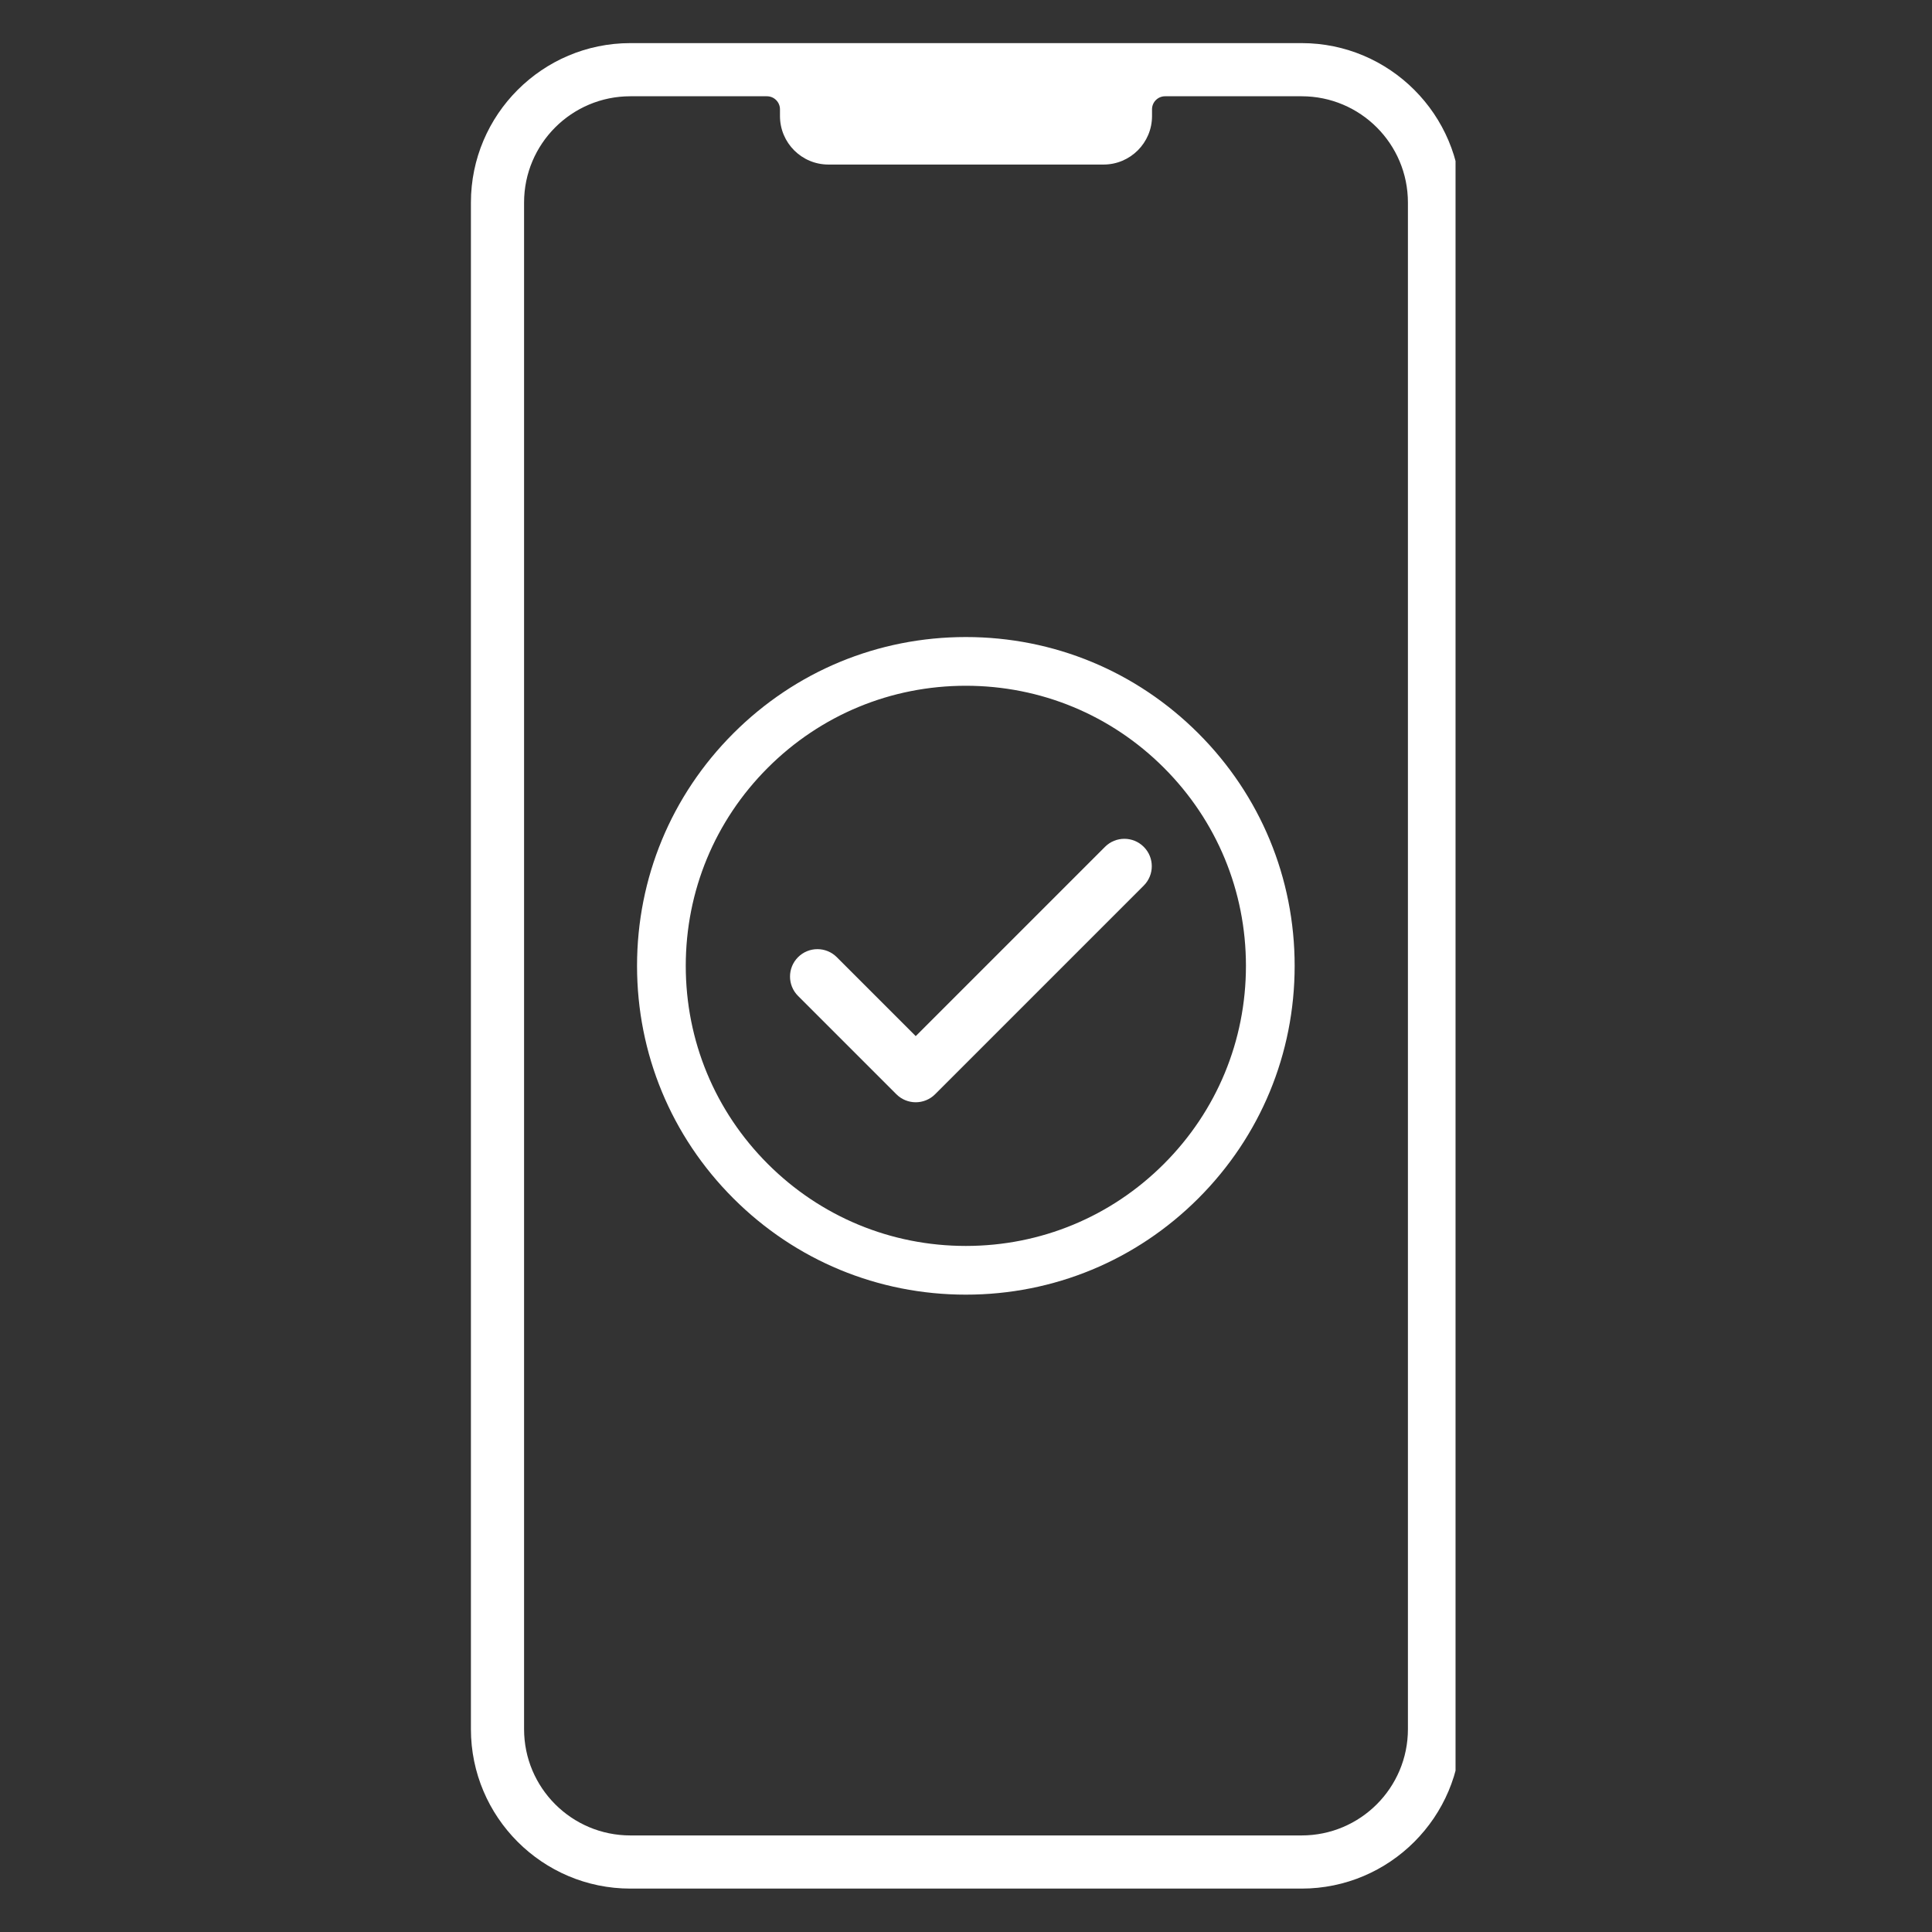
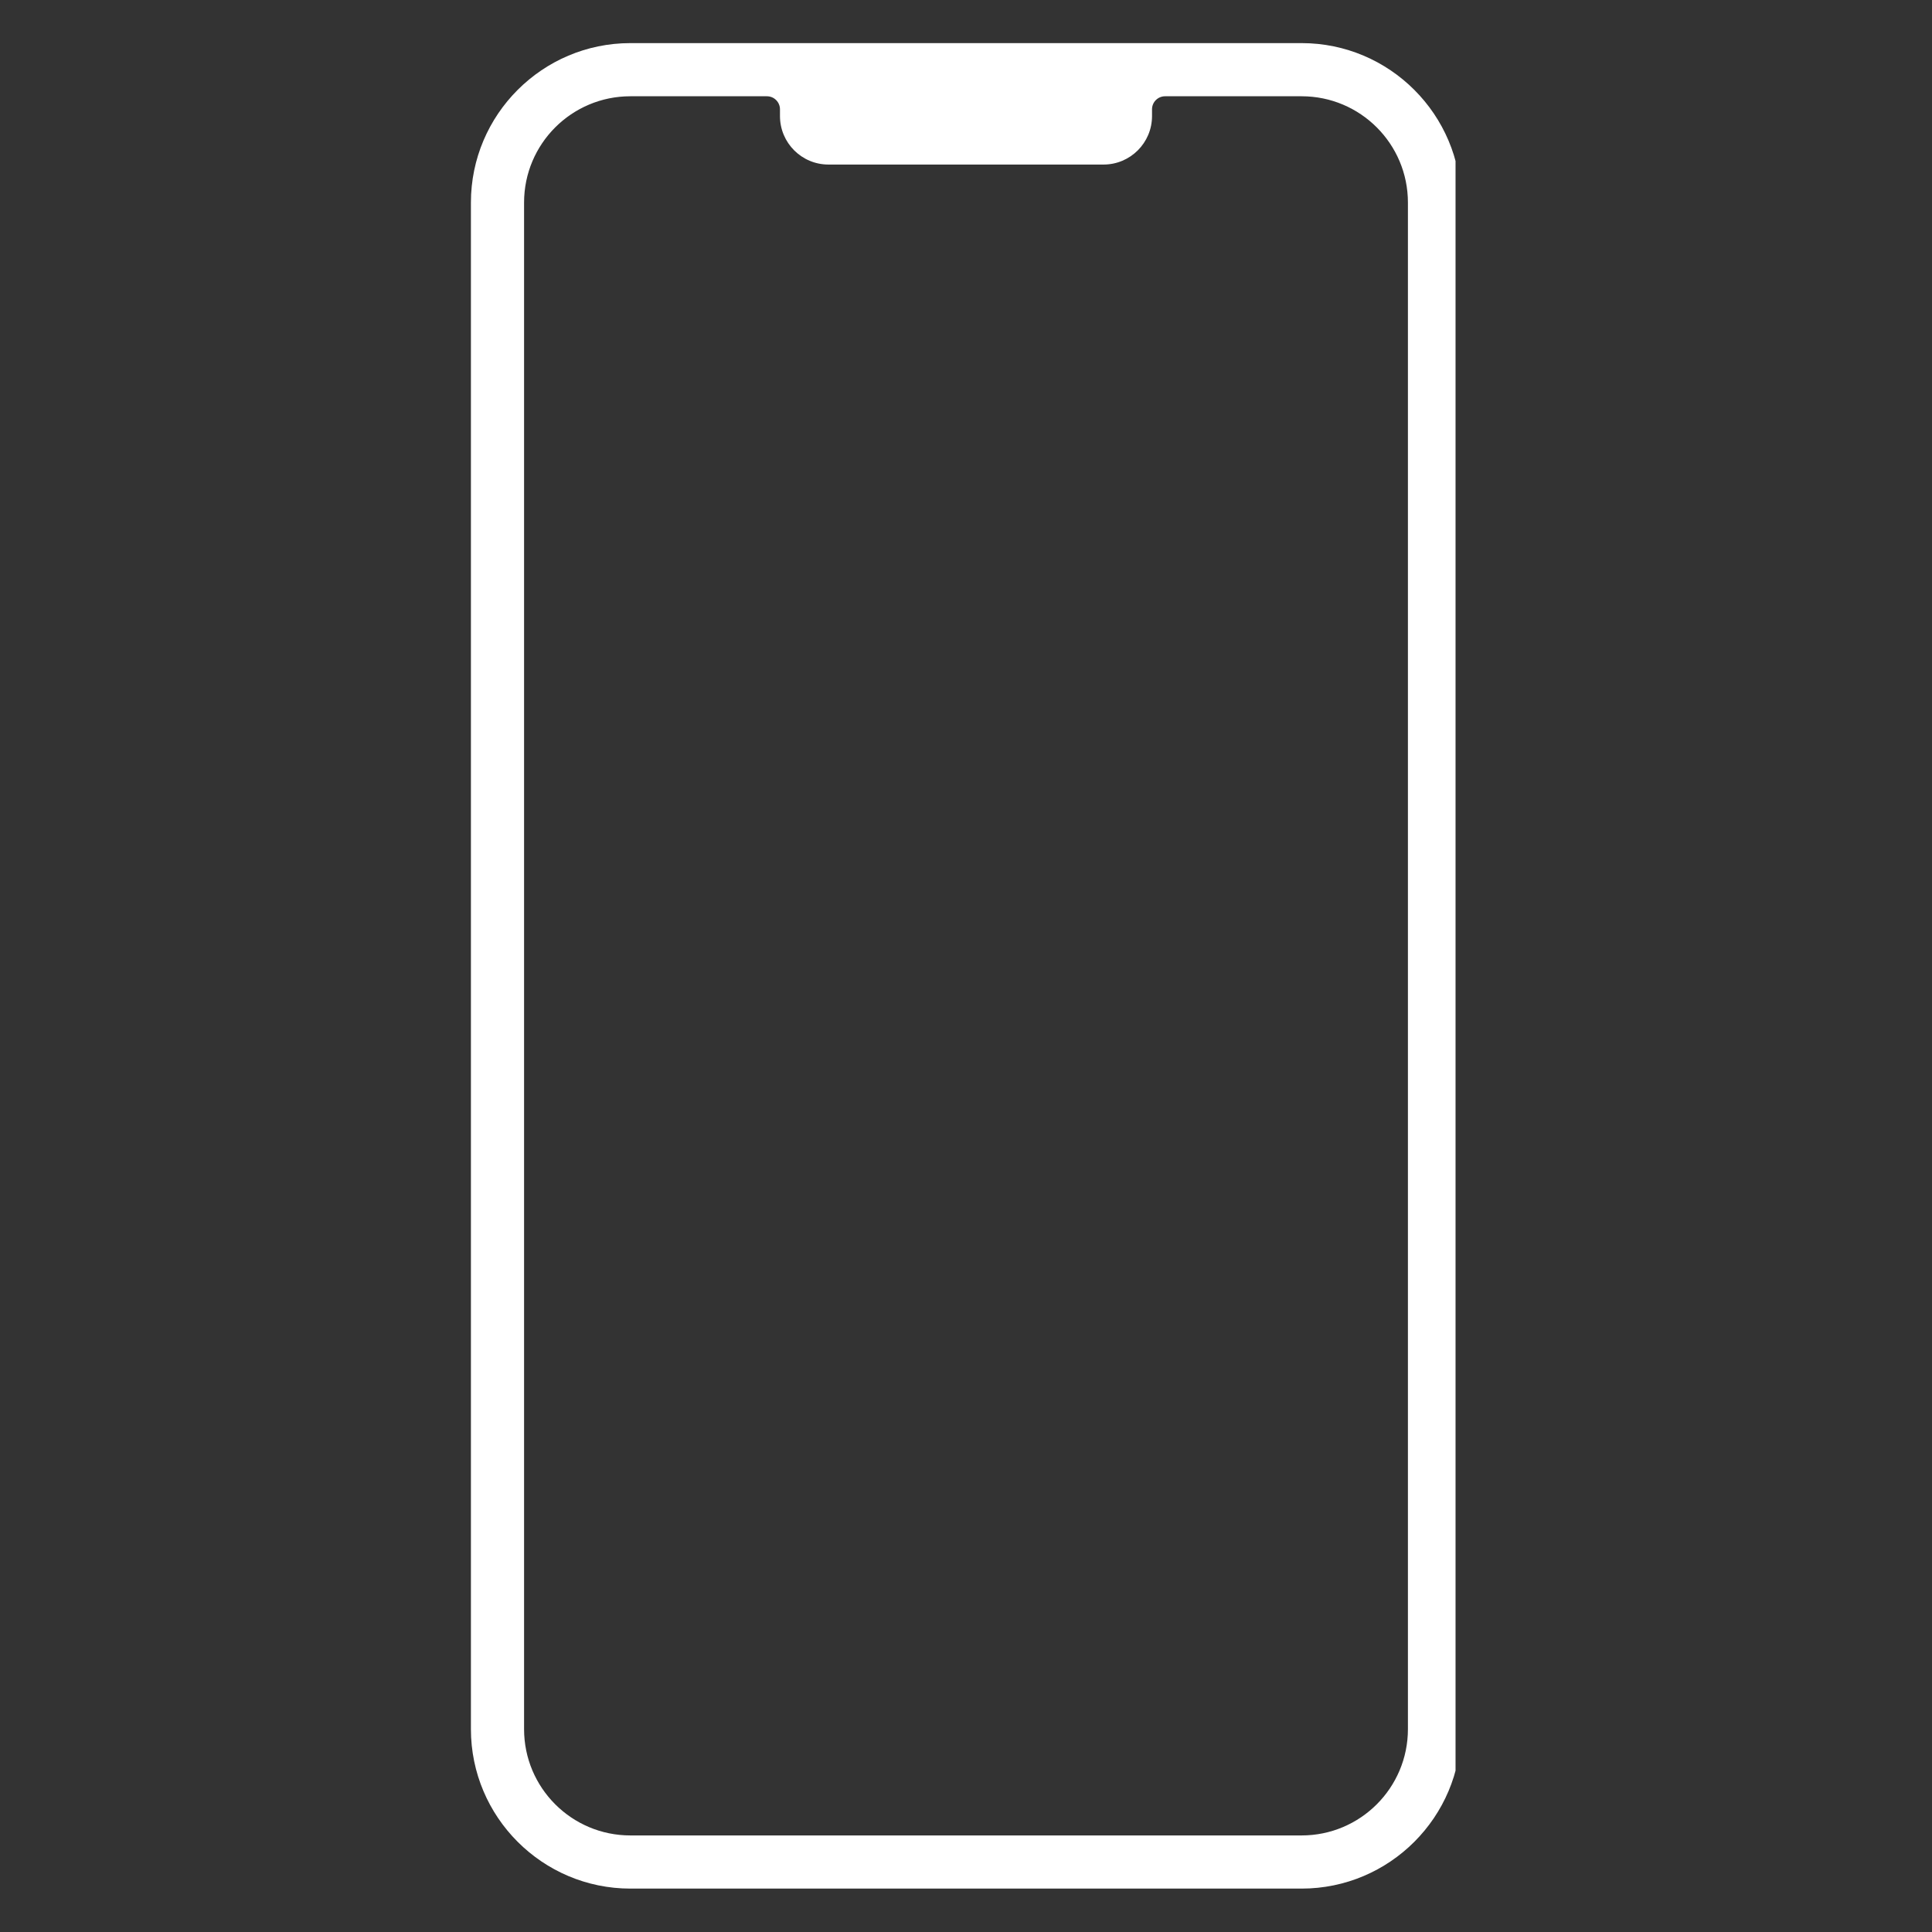
<svg xmlns="http://www.w3.org/2000/svg" width="1080" zoomAndPan="magnify" viewBox="0 0 810 810" height="1080" preserveAspectRatio="xMidYMid meet" version="1.0">
  <rect x="0" y="0" width="810" height="810" fill="#333333" stroke="none" />
  <defs>
    <clipPath id="6721c1af34">
      <path d="M 197.027 18.074 L 610.242 18.074 L 610.242 792 L 197.027 792 Z M 197.027 18.074 " clip-rule="nonzero" />
    </clipPath>
    <clipPath id="c0a2aa547e">
      <path d="M 267.098 267.098 L 543 267.098 L 543 543 L 267.098 543 Z M 267.098 267.098 " clip-rule="nonzero" />
    </clipPath>
  </defs>
  <g clip-path="url(#6721c1af34)">
    <path fill="#ffffff" d="M 590.277 724.945 C 590.277 749.555 570.324 769.516 545.707 769.516 L 264.289 769.516 C 239.672 769.516 219.719 749.555 219.719 724.945 L 219.719 84.93 C 219.719 60.312 239.672 40.359 264.289 40.359 L 321.531 40.359 C 324.555 40.359 327.008 42.812 327.008 45.836 L 327.008 48.66 C 327.008 59.883 336.105 68.988 347.328 68.988 L 462.668 68.988 C 473.891 68.988 482.992 59.883 482.992 48.66 L 482.992 45.836 C 482.992 42.812 485.441 40.359 488.461 40.359 L 545.707 40.359 C 570.324 40.359 590.277 60.312 590.277 84.93 Z M 545.707 18.074 L 264.289 18.074 C 227.426 18.074 197.434 48.066 197.434 84.93 L 197.434 724.945 C 197.434 761.809 227.426 791.801 264.289 791.801 L 545.707 791.801 C 582.57 791.801 612.559 761.809 612.559 724.945 L 612.559 84.93 C 612.559 48.066 582.57 18.074 545.707 18.074 " fill-opacity="1" fill-rule="nonzero" />
  </g>
  <g clip-path="url(#c0a2aa547e)">
-     <path fill="#ffffff" d="M 487.973 487.973 C 465.793 510.152 436.305 522.367 404.938 522.367 C 373.57 522.367 344.082 510.152 321.898 487.973 C 299.723 465.793 287.508 436.305 287.508 404.938 C 287.508 373.57 299.723 344.082 321.898 321.898 C 344.082 299.723 373.57 287.508 404.938 287.508 C 436.305 287.508 465.793 299.723 487.973 321.898 C 510.152 344.082 522.367 373.57 522.367 404.938 C 522.367 436.305 510.152 465.793 487.973 487.973 Z M 404.938 267.082 C 368.113 267.082 333.5 281.426 307.461 307.461 C 281.422 333.5 267.082 368.113 267.082 404.938 C 267.082 441.762 281.422 476.375 307.461 502.414 C 333.5 528.449 368.113 542.789 404.938 542.789 C 441.762 542.789 476.375 528.449 502.414 502.414 C 528.449 476.375 542.789 441.762 542.789 404.938 C 542.789 368.113 528.449 333.5 502.414 307.461 C 476.375 281.426 441.762 267.082 404.938 267.082 " fill-opacity="1" fill-rule="nonzero" />
-   </g>
-   <path fill="#ffffff" d="M 463.281 355.039 L 383.922 434.398 L 350.832 401.301 C 346.344 396.816 339.07 396.816 334.586 401.301 C 330.098 405.793 330.098 413.062 334.586 417.551 L 375.801 458.766 C 378.043 461.008 380.984 462.129 383.922 462.129 C 386.863 462.129 389.805 461.008 392.047 458.766 L 479.523 371.285 C 484.016 366.801 484.016 359.527 479.523 355.043 C 475.039 350.551 467.766 350.555 463.281 355.039 " fill-opacity="1" fill-rule="nonzero" />
+     </g>
</svg>